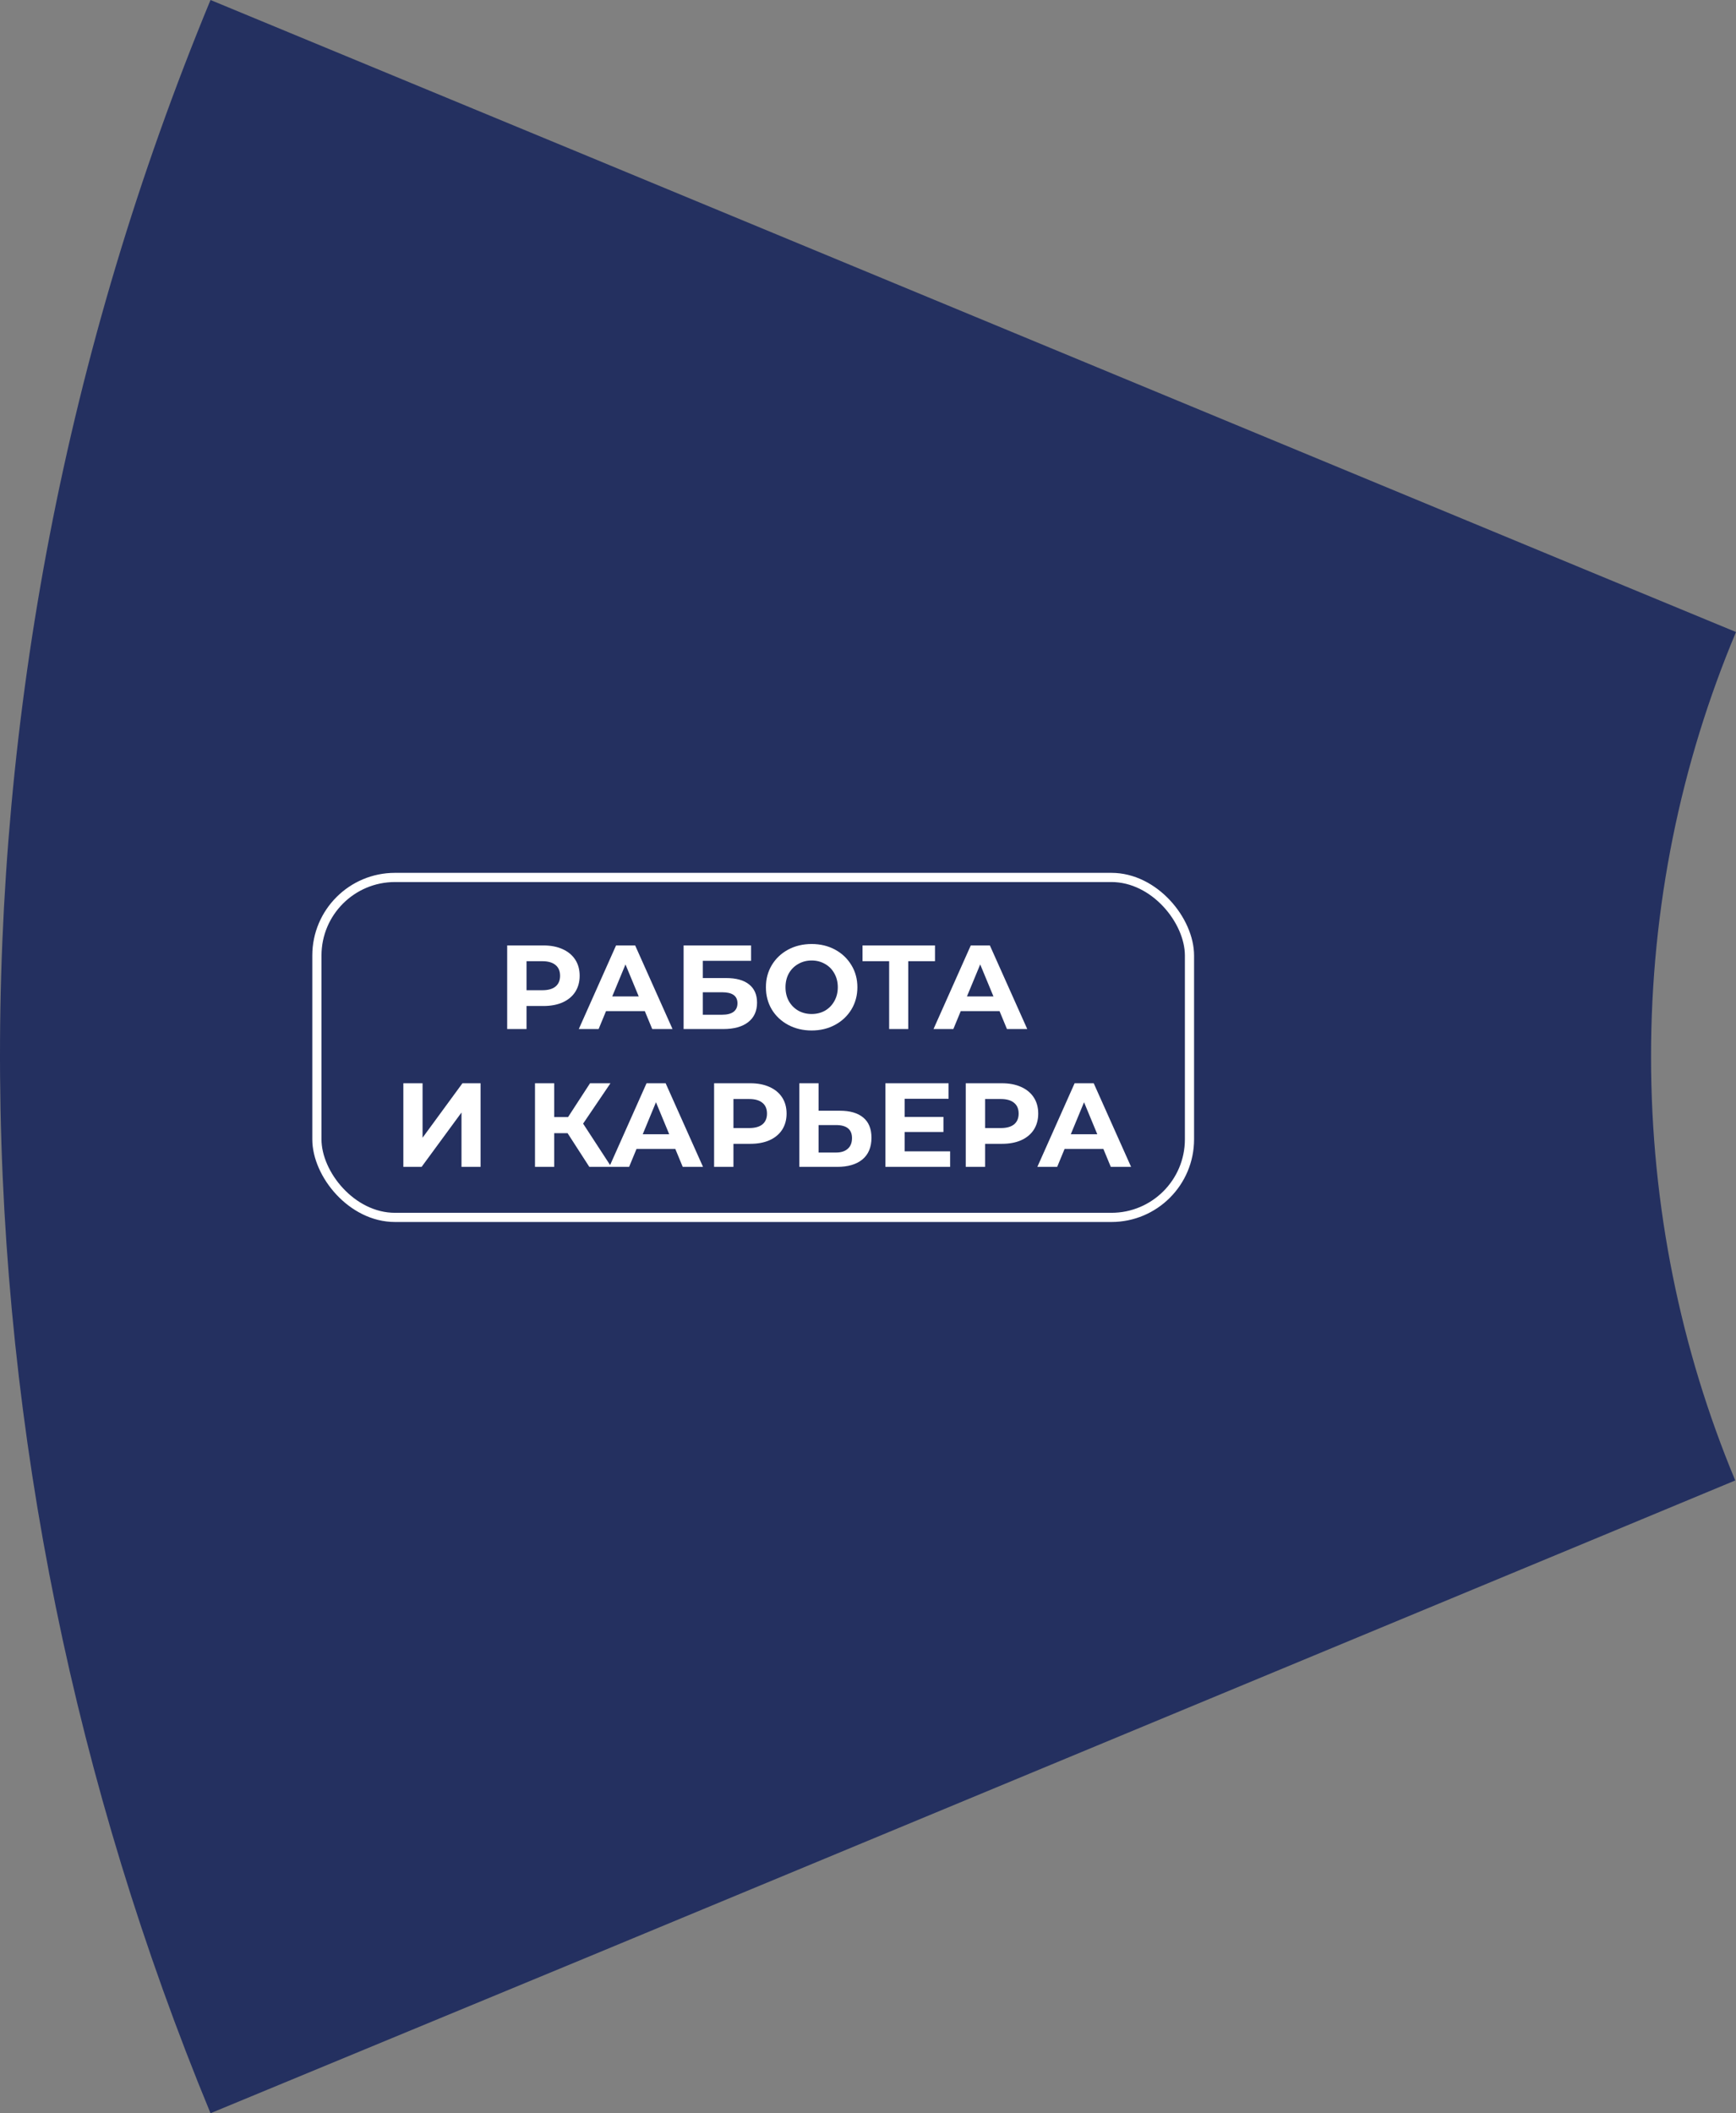
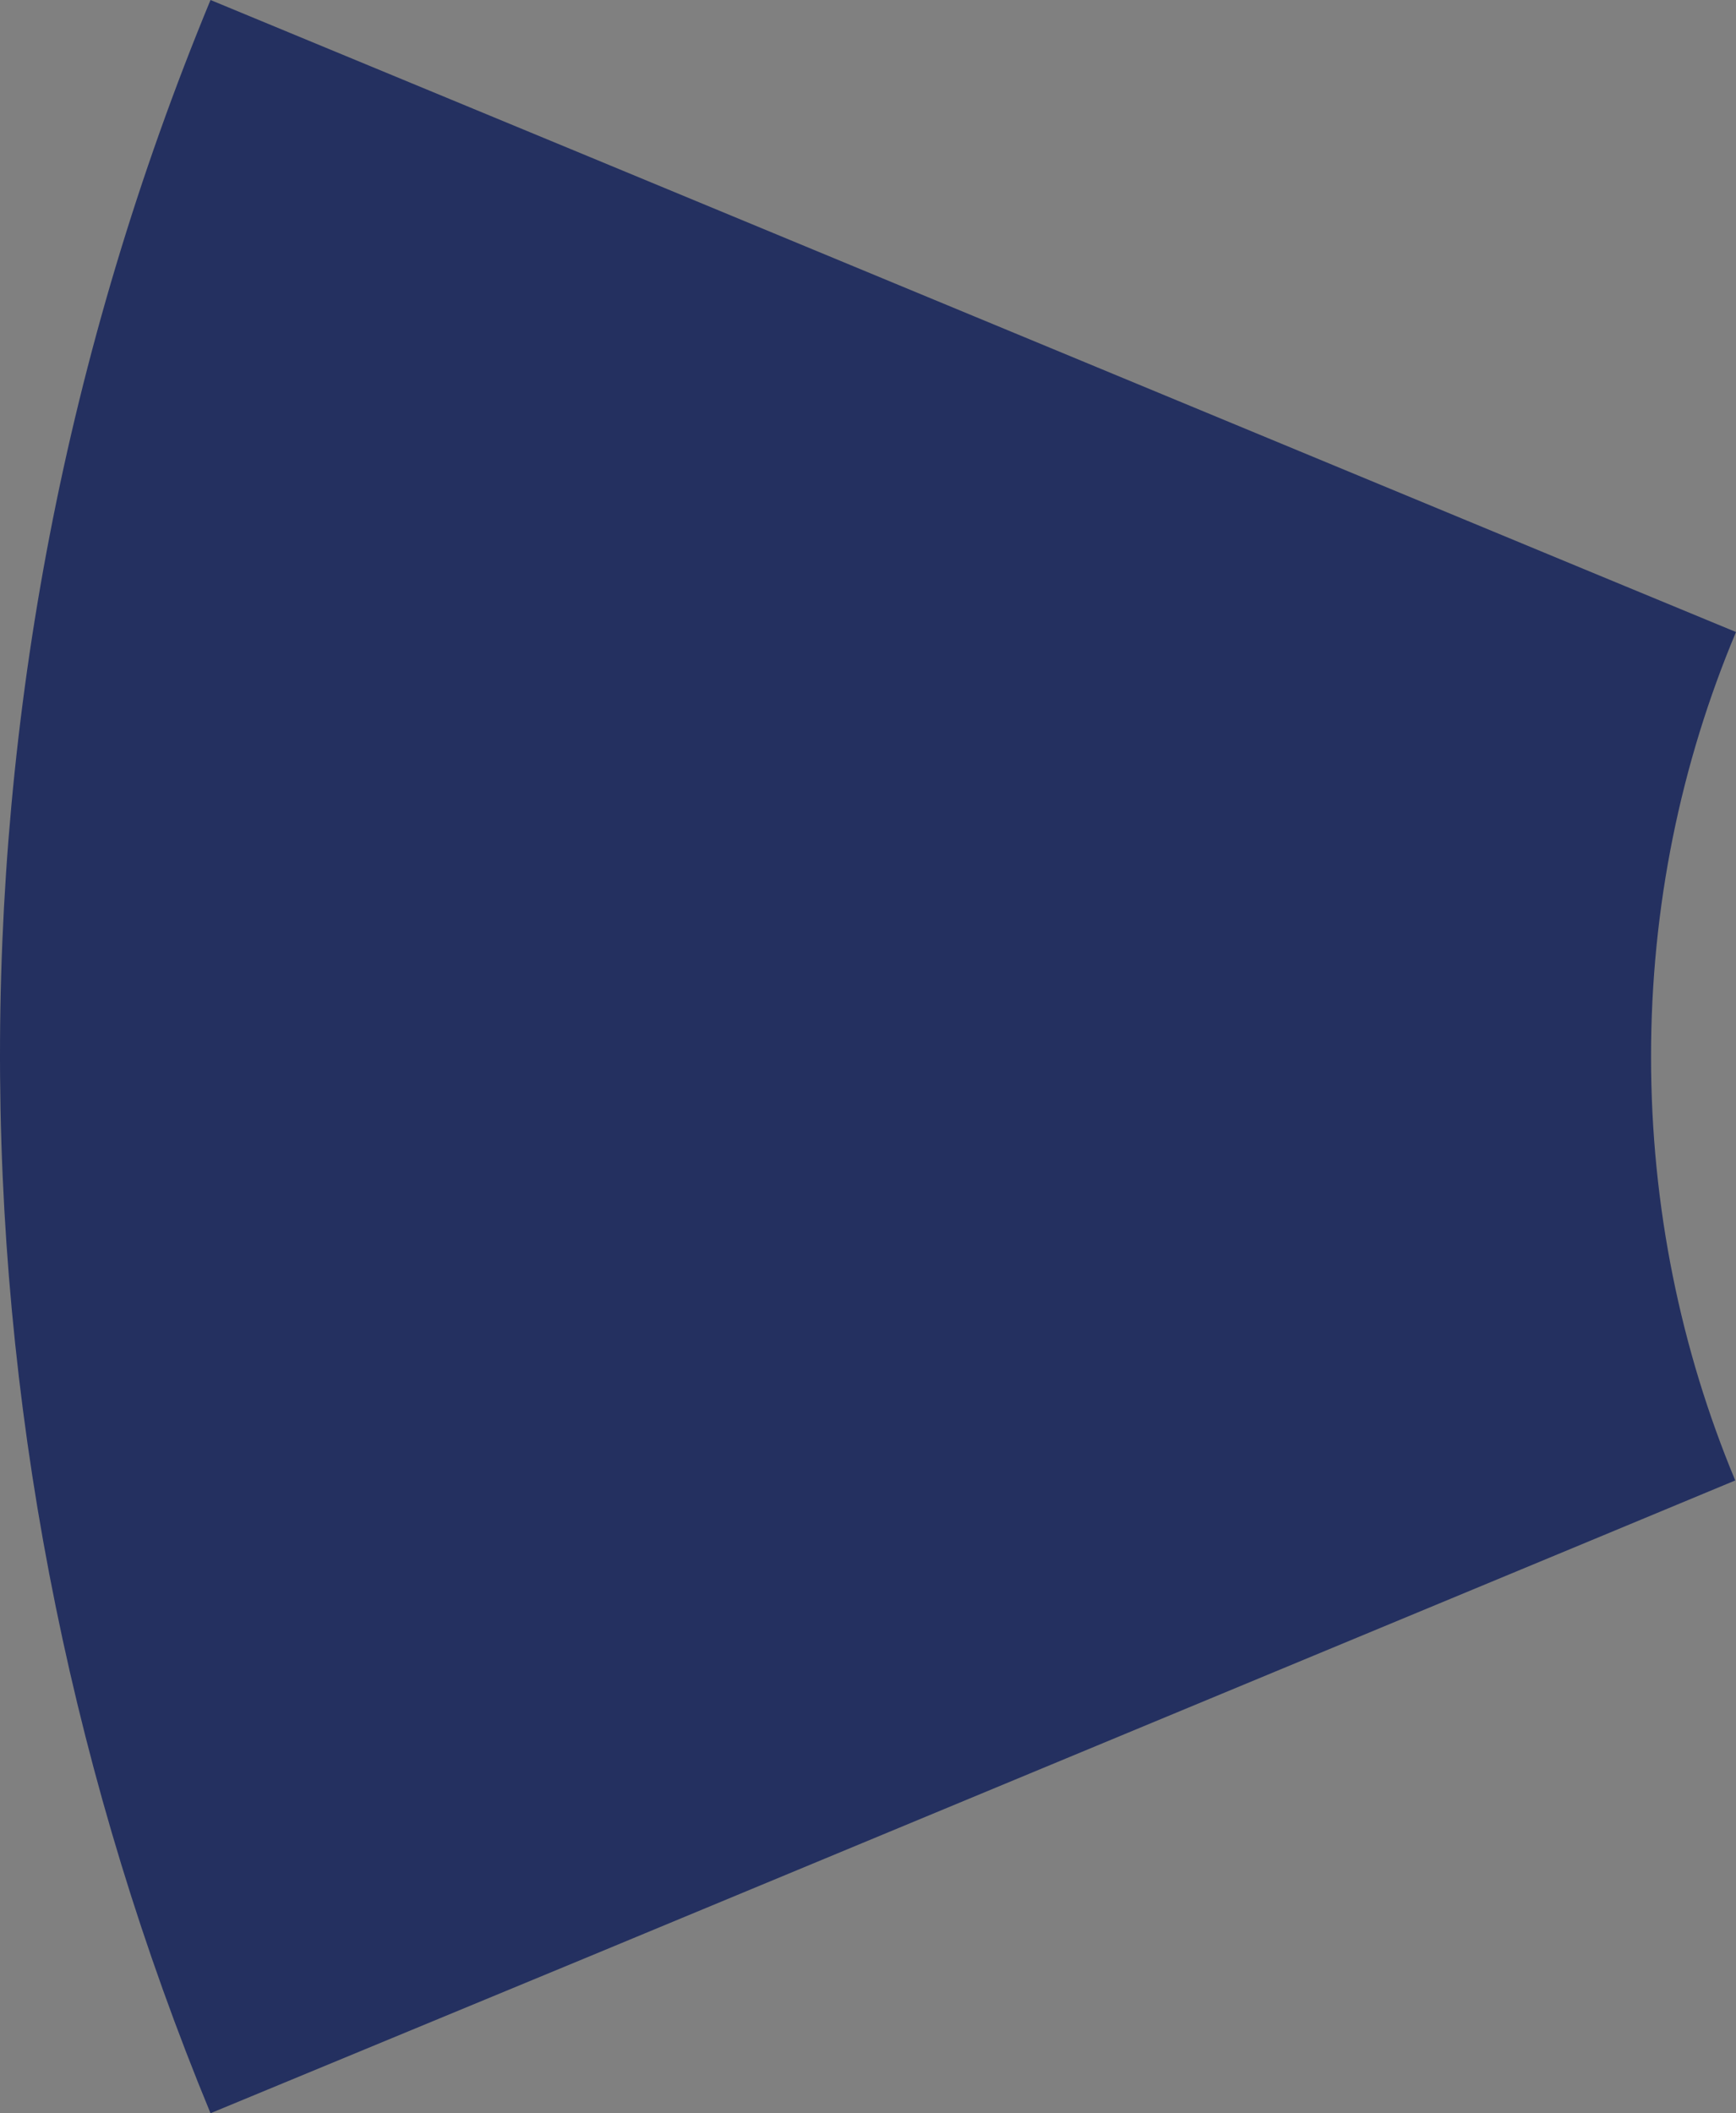
<svg xmlns="http://www.w3.org/2000/svg" width="189" height="230" viewBox="0 0 189 230" fill="none">
  <rect x="0" y="0" width="189" height="230" fill="#808080" stroke="none" />
  <path d="M179.751 115C179.751 131.324 182.996 146.917 188.919 161.13L173.098 167.708L64.135 212.945L22.919 230C-6.452 158.937 -8.805 76.667 22.919 0L64.135 17.055L173.098 62.211L189 68.789C182.996 83.083 179.751 98.676 179.751 115Z" fill="#243060" />
-   <path d="M59.156 102.9C59.962 102.9 60.66 103.034 61.249 103.303C61.847 103.572 62.307 103.953 62.627 104.447C62.948 104.941 63.108 105.526 63.108 106.202C63.108 106.869 62.948 107.454 62.627 107.957C62.307 108.451 61.847 108.832 61.249 109.101C60.66 109.361 59.962 109.491 59.156 109.491H57.323V112H55.217V102.9H59.156ZM59.039 107.775C59.672 107.775 60.153 107.641 60.482 107.372C60.812 107.095 60.976 106.705 60.976 106.202C60.976 105.691 60.812 105.301 60.482 105.032C60.153 104.755 59.672 104.616 59.039 104.616H57.323V107.775H59.039ZM70.203 110.05H65.978L65.172 112H63.014L67.07 102.9H69.15L73.219 112H71.009L70.203 110.05ZM69.54 108.451L68.097 104.967L66.654 108.451H69.54ZM74.425 102.9H81.77V104.577H76.518V106.449H79.04C80.141 106.449 80.977 106.679 81.549 107.138C82.13 107.597 82.42 108.26 82.42 109.127C82.42 110.037 82.1 110.743 81.458 111.246C80.817 111.749 79.911 112 78.741 112H74.425V102.9ZM78.624 110.44C79.162 110.44 79.573 110.336 79.859 110.128C80.145 109.911 80.288 109.599 80.288 109.192C80.288 108.395 79.734 107.996 78.624 107.996H76.518V110.44H78.624ZM88.365 112.156C87.42 112.156 86.567 111.952 85.804 111.545C85.05 111.138 84.456 110.579 84.023 109.868C83.598 109.149 83.386 108.343 83.386 107.45C83.386 106.557 83.598 105.756 84.023 105.045C84.456 104.326 85.05 103.762 85.804 103.355C86.567 102.948 87.42 102.744 88.365 102.744C89.31 102.744 90.159 102.948 90.913 103.355C91.667 103.762 92.261 104.326 92.694 105.045C93.127 105.756 93.344 106.557 93.344 107.45C93.344 108.343 93.127 109.149 92.694 109.868C92.261 110.579 91.667 111.138 90.913 111.545C90.159 111.952 89.31 112.156 88.365 112.156ZM88.365 110.362C88.902 110.362 89.388 110.241 89.821 109.998C90.254 109.747 90.592 109.4 90.835 108.958C91.086 108.516 91.212 108.013 91.212 107.45C91.212 106.887 91.086 106.384 90.835 105.942C90.592 105.5 90.254 105.158 89.821 104.915C89.388 104.664 88.902 104.538 88.365 104.538C87.828 104.538 87.342 104.664 86.909 104.915C86.476 105.158 86.133 105.5 85.882 105.942C85.639 106.384 85.518 106.887 85.518 107.45C85.518 108.013 85.639 108.516 85.882 108.958C86.133 109.4 86.476 109.747 86.909 109.998C87.342 110.241 87.828 110.362 88.365 110.362ZM101.794 104.616H98.882V112H96.802V104.616H93.903V102.9H101.794V104.616ZM108.822 110.05H104.597L103.791 112H101.633L105.689 102.9H107.769L111.838 112H109.628L108.822 110.05ZM108.159 108.451L106.716 104.967L105.273 108.451H108.159ZM43.912 117.9H46.005V123.828L50.347 117.9H52.323V127H50.243V121.085L45.901 127H43.912V117.9ZM61.794 123.334H60.338V127H58.245V117.9H60.338V121.579H61.846L64.238 117.9H66.461L63.484 122.294L66.552 127H64.16L61.794 123.334ZM73.522 125.05H69.297L68.492 127H66.334L70.389 117.9H72.469L76.538 127H74.329L73.522 125.05ZM72.859 123.451L71.416 119.967L69.974 123.451H72.859ZM81.684 117.9C82.49 117.9 83.188 118.034 83.777 118.303C84.375 118.572 84.835 118.953 85.155 119.447C85.476 119.941 85.636 120.526 85.636 121.202C85.636 121.869 85.476 122.454 85.155 122.957C84.835 123.451 84.375 123.832 83.777 124.101C83.188 124.361 82.49 124.491 81.684 124.491H79.851V127H77.745V117.9H81.684ZM81.567 122.775C82.2 122.775 82.681 122.641 83.01 122.372C83.34 122.095 83.504 121.705 83.504 121.202C83.504 120.691 83.34 120.301 83.01 120.032C82.681 119.755 82.2 119.616 81.567 119.616H79.851V122.775H81.567ZM91.433 120.89C92.542 120.89 93.391 121.137 93.981 121.631C94.579 122.125 94.877 122.857 94.877 123.828C94.877 124.859 94.548 125.648 93.889 126.194C93.24 126.731 92.321 127 91.133 127H87.025V117.9H89.118V120.89H91.433ZM91.016 125.44C91.562 125.44 91.987 125.306 92.29 125.037C92.603 124.768 92.758 124.378 92.758 123.867C92.758 122.922 92.178 122.45 91.016 122.45H89.118V125.44H91.016ZM103.441 125.31V127H96.395V117.9H103.272V119.59H98.488V121.566H102.713V123.204H98.488V125.31H103.441ZM109.081 117.9C109.887 117.9 110.584 118.034 111.174 118.303C111.772 118.572 112.231 118.953 112.552 119.447C112.872 119.941 113.033 120.526 113.033 121.202C113.033 121.869 112.872 122.454 112.552 122.957C112.231 123.451 111.772 123.832 111.174 124.101C110.584 124.361 109.887 124.491 109.081 124.491H107.248V127H105.142V117.9H109.081ZM108.964 122.775C109.596 122.775 110.077 122.641 110.407 122.372C110.736 122.095 110.901 121.705 110.901 121.202C110.901 120.691 110.736 120.301 110.407 120.032C110.077 119.755 109.596 119.616 108.964 119.616H107.248V122.775H108.964ZM120.127 125.05H115.902L115.096 127H112.938L116.994 117.9H119.074L123.143 127H120.933L120.127 125.05ZM119.464 123.451L118.021 119.967L116.578 123.451H119.464Z" fill="white" />
-   <rect x="34.5" y="95.5" width="95" height="37" rx="8.5" stroke="white" />
</svg>